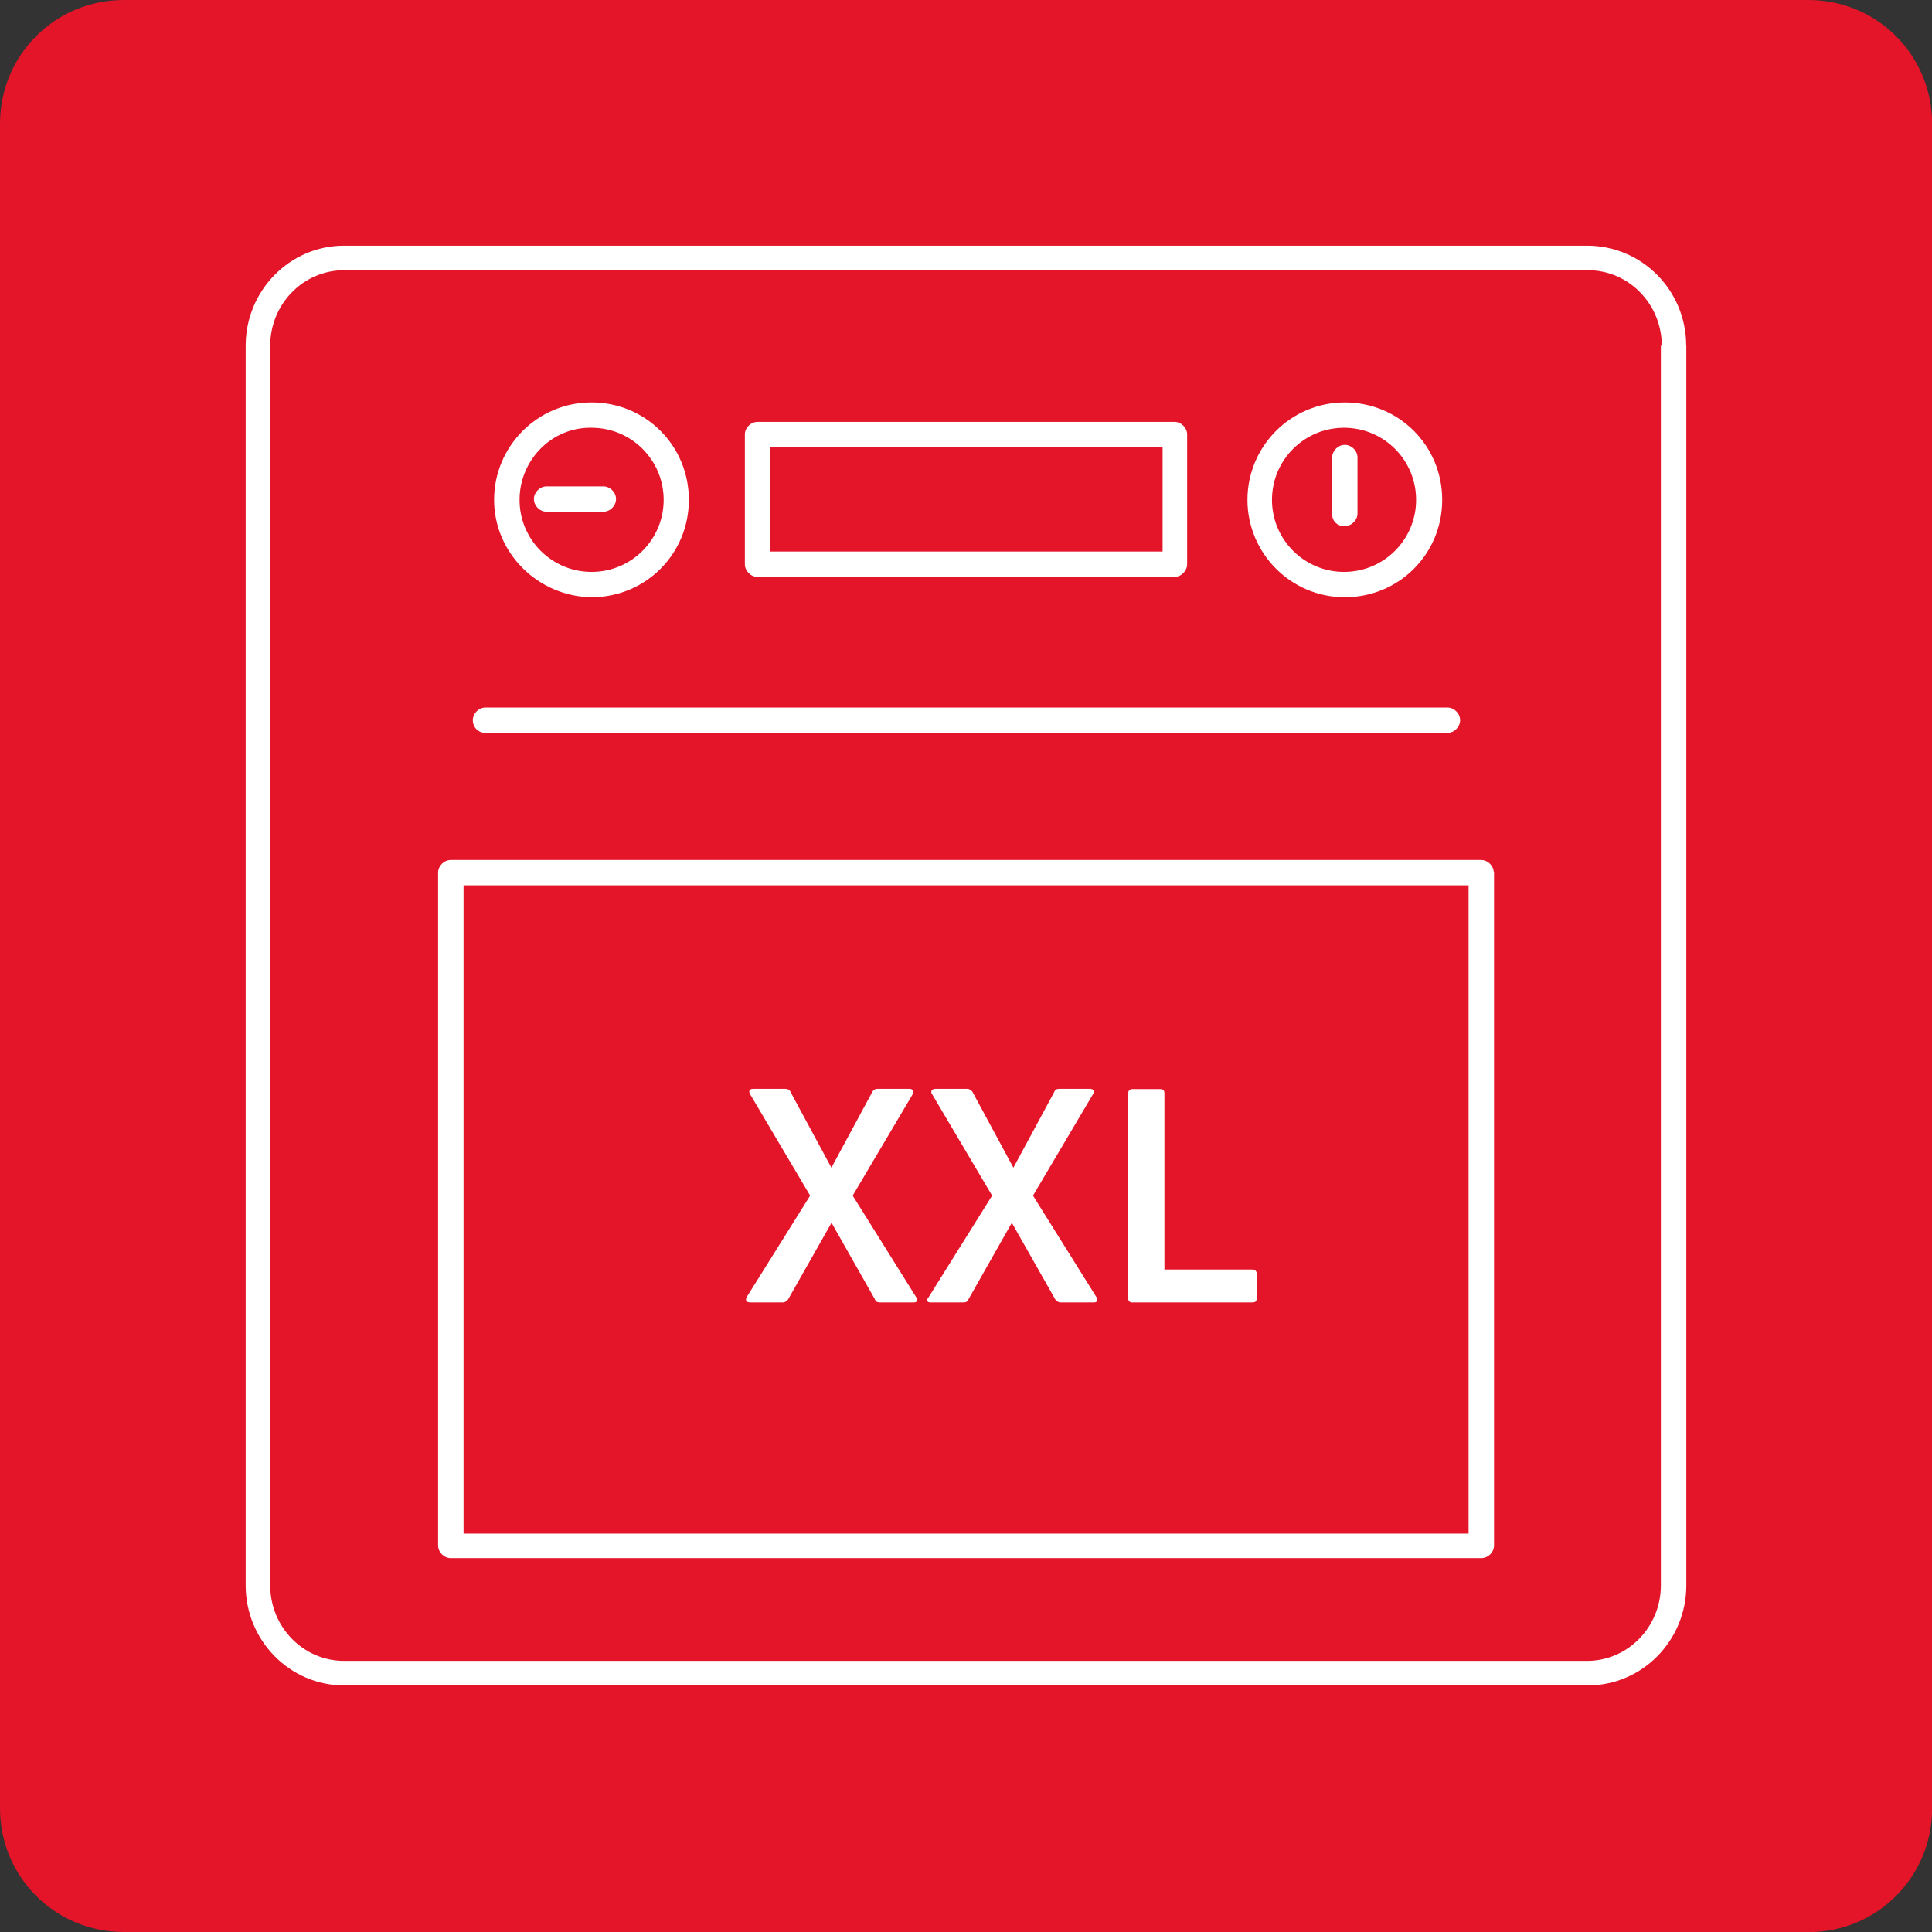
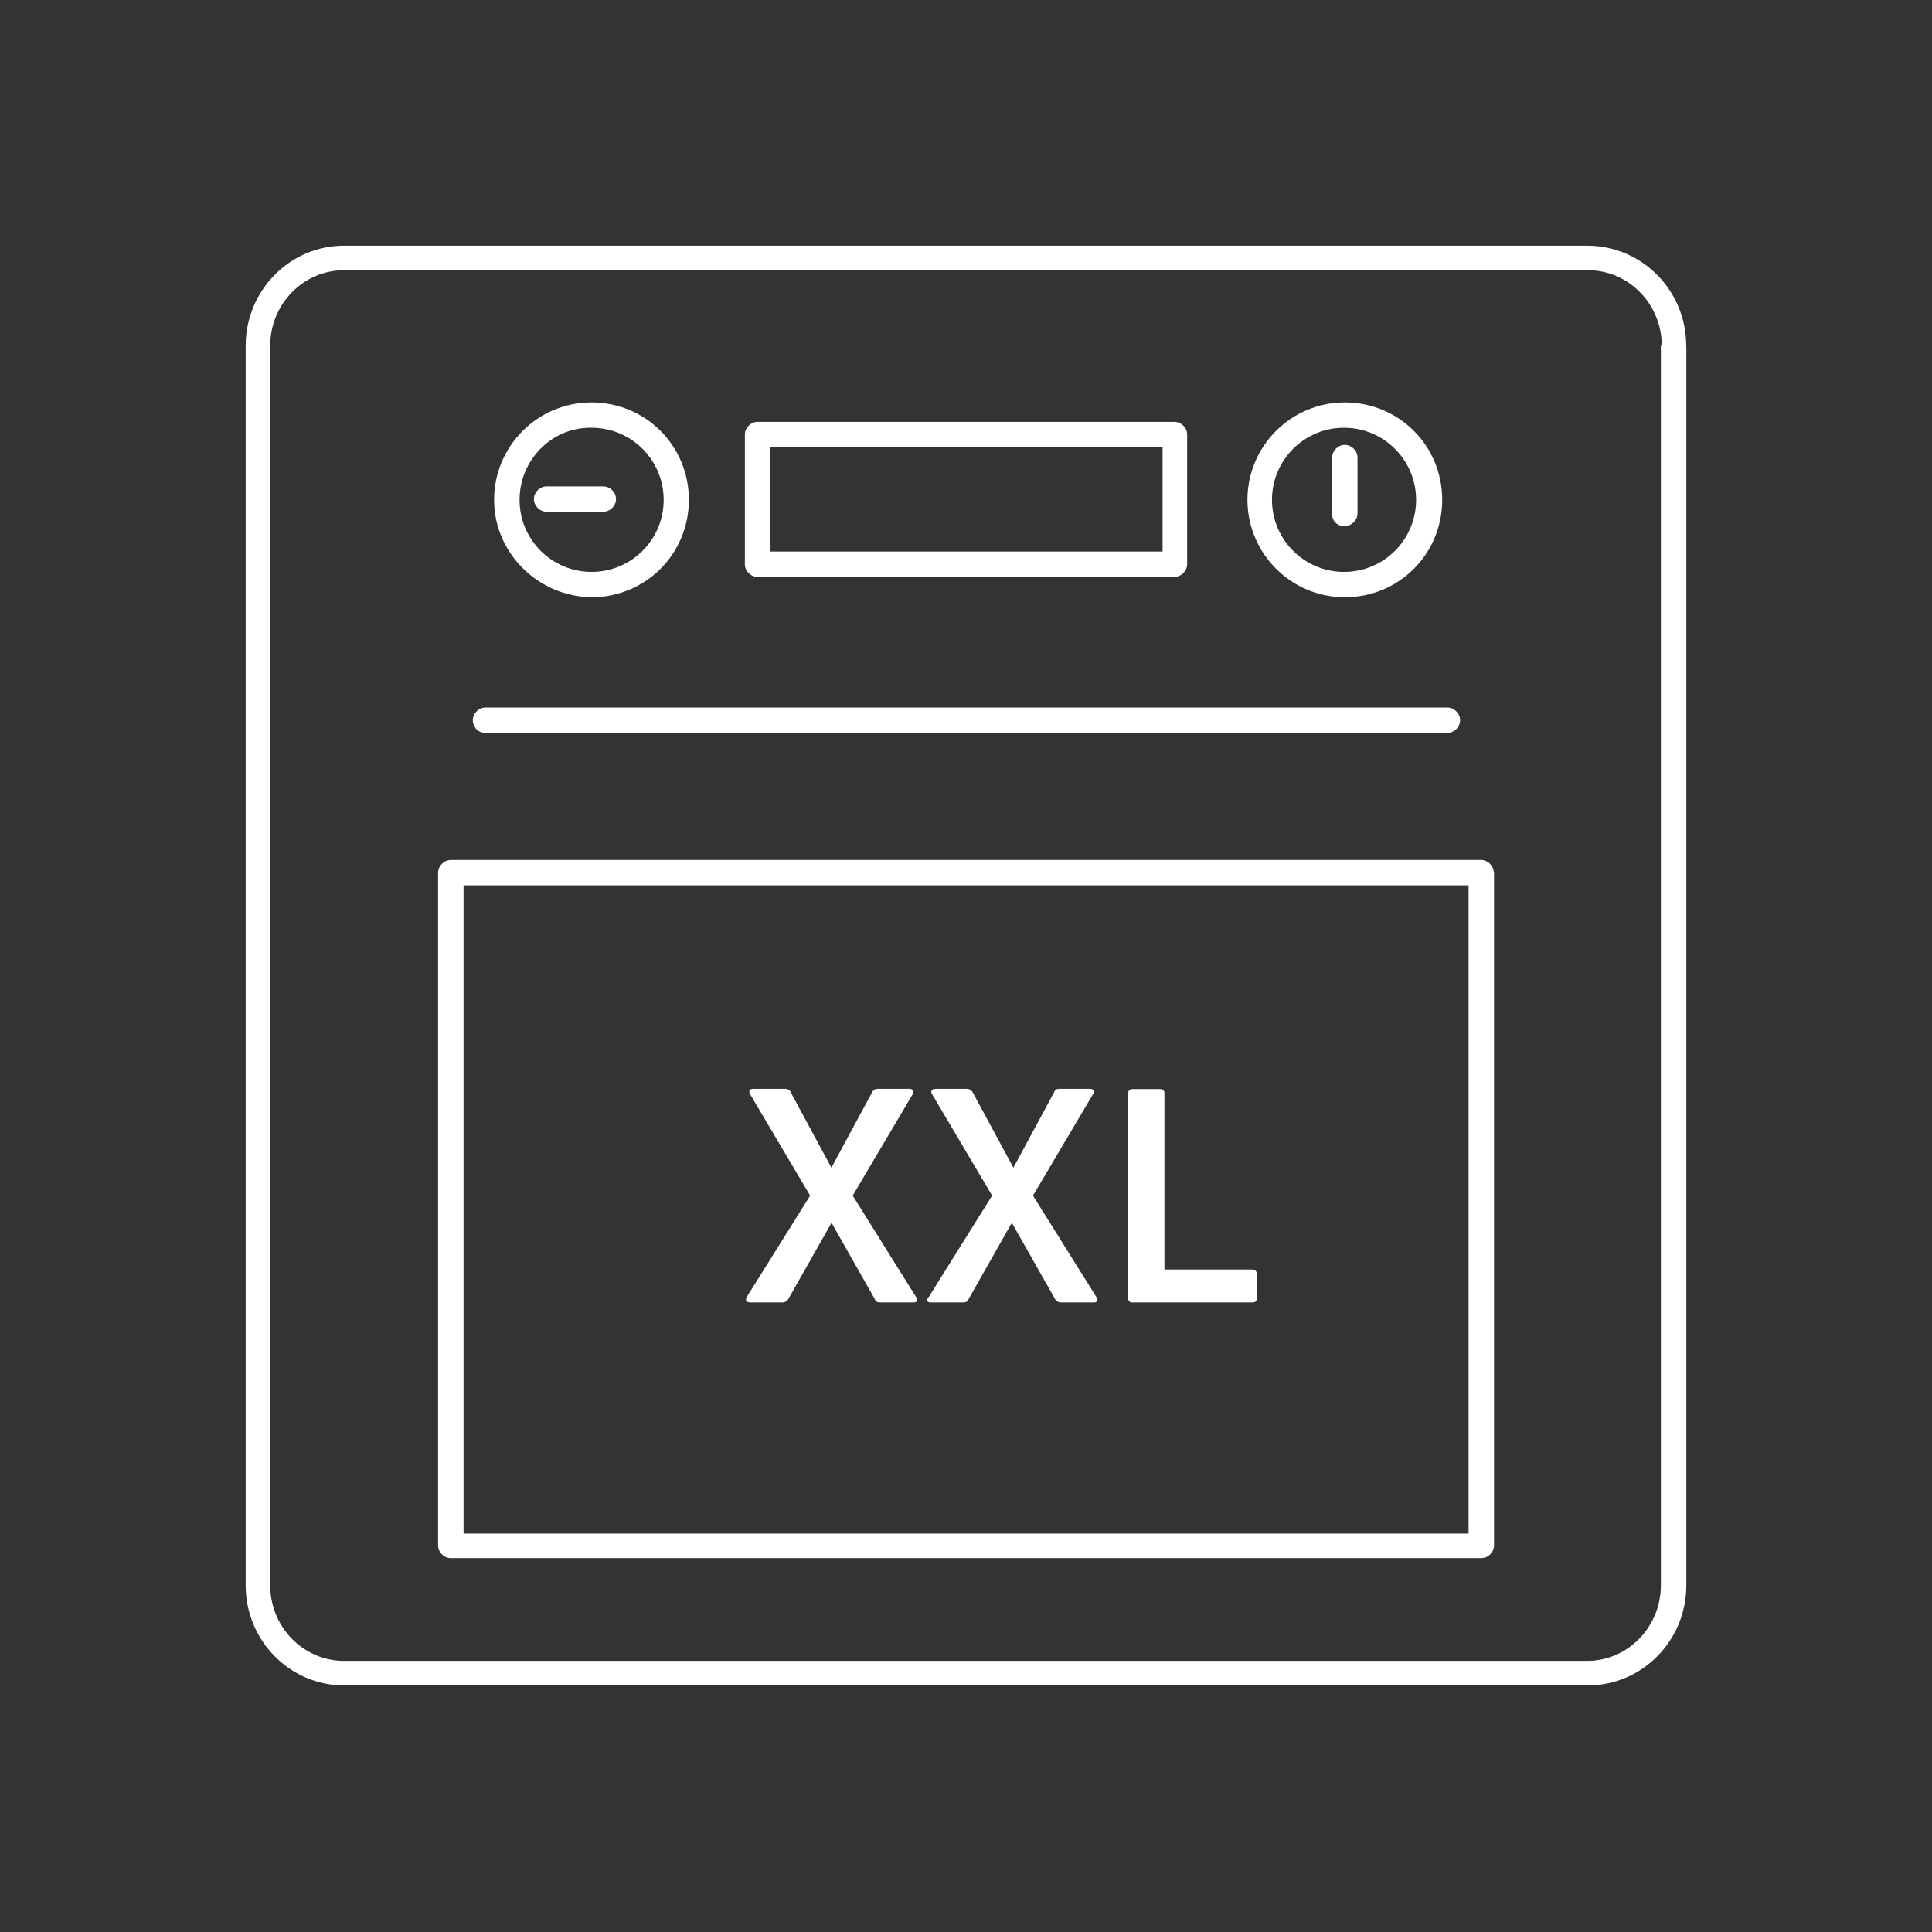
<svg xmlns="http://www.w3.org/2000/svg" id="Layer_1" width="148" height="148" viewBox="0 0 148 148">
  <rect x="0" y="0" width="148" height="148" fill="#333333" stroke="none" />
-   <path d="m138.52,148H9.48c-5.26,0-9.48-4.22-9.48-9.48V9.48C0,4.22,4.22,0,9.48,0h129.05c5.26,0,9.48,4.22,9.48,9.48v129.05c0,5.26-4.22,9.48-9.48,9.48Z" fill="#e41429" />
  <path d="m57.19,99.38l4.87-7.79-4.61-7.79c-.13-.26,0-.39.26-.39h2.47c.13,0,.32.06.39.26l3.12,5.78,3.12-5.78c.06-.13.19-.26.39-.26h2.47c.26,0,.39.19.26.39l-4.61,7.79,4.87,7.79c.13.26.06.39-.19.39h-2.6c-.19,0-.32-.06-.39-.26l-3.31-5.84-3.31,5.84c-.06.13-.26.26-.39.26h-2.53c-.32,0-.39-.19-.26-.39Zm14.09.39h2.53c.19,0,.32-.06.39-.26l3.31-5.84,3.31,5.84c.06.13.26.26.39.26h2.6c.26,0,.32-.19.19-.39l-4.87-7.79,4.61-7.79c.13-.26,0-.39-.26-.39h-2.34c-.19,0-.32.06-.39.26l-3.12,5.78-3.12-5.78c-.06-.13-.26-.26-.39-.26h-2.47c-.26,0-.39.19-.26.39l4.61,7.79-4.87,7.79c-.19.19-.13.39.13.39Zm15.45,0h9.22c.26,0,.32-.13.32-.32v-1.88c0-.19-.13-.32-.32-.32h-6.75v-13.5c0-.26-.13-.32-.32-.32h-2.14c-.19,0-.32.13-.32.32v15.71c0,.19.13.32.32.32Zm42.45-73.29v94.97c0,4.22-3.38,7.66-7.53,7.66H26.35c-4.15,0-7.53-3.44-7.53-7.66V26.48c0-4.22,3.38-7.66,7.53-7.66h95.23c4.22,0,7.59,3.44,7.59,7.66Zm-1.88,0c0-3.18-2.53-5.78-5.65-5.78H26.35c-3.12,0-5.65,2.6-5.65,5.78v94.97c0,3.18,2.53,5.78,5.65,5.78h95.23c3.12,0,5.65-2.6,5.65-5.78V26.48h.06Zm-89.45,11.81c0-4.09,3.31-7.46,7.46-7.46s7.46,3.31,7.46,7.46-3.31,7.46-7.46,7.46c-4.09-.06-7.46-3.38-7.46-7.46Zm1.95,0c0,3.05,2.47,5.52,5.52,5.52s5.52-2.47,5.52-5.52-2.47-5.52-5.52-5.52c-3.05-.06-5.52,2.47-5.52,5.52Zm55.76,0c0-4.09,3.31-7.46,7.46-7.46s7.46,3.31,7.46,7.46-3.31,7.46-7.46,7.46-7.46-3.38-7.46-7.46Zm1.88,0c0,3.05,2.47,5.52,5.52,5.52s5.52-2.47,5.52-5.52-2.47-5.52-5.52-5.52-5.52,2.47-5.52,5.52Zm-51.22.91c.52,0,.97-.45.97-.97s-.45-.97-.97-.97h-4.35c-.52,0-.97.45-.97.97s.45.97.97.97h4.35Zm56.8,1.1c.52,0,.97-.45.97-.97v-4.28c0-.52-.45-.97-.97-.97s-.97.45-.97.97v4.35c0,.52.39.91.97.91Zm-45.96,2.92v-9.93c0-.52.45-.97.97-.97h31.94c.52,0,.97.45.97.97v9.93c0,.52-.45.97-.97.97h-31.94c-.52,0-.97-.45-.97-.97Zm1.95-.97h30.05v-7.98h-30.05v7.98Zm55.44,24.6v51.54c0,.52-.45.97-.97.97H34.53c-.52,0-.97-.45-.97-.97v-51.54c0-.52.45-.97.97-.97h78.93c.52,0,.97.45.97.97Zm-1.95.97H35.51v49.66h76.99v-49.66Zm-75.3-11.68h73.68c.52,0,.97-.45.97-.97s-.45-.97-.97-.97H37.19c-.52,0-.97.45-.97.97s.39.97.97.97Z" fill="#fff" />
</svg>